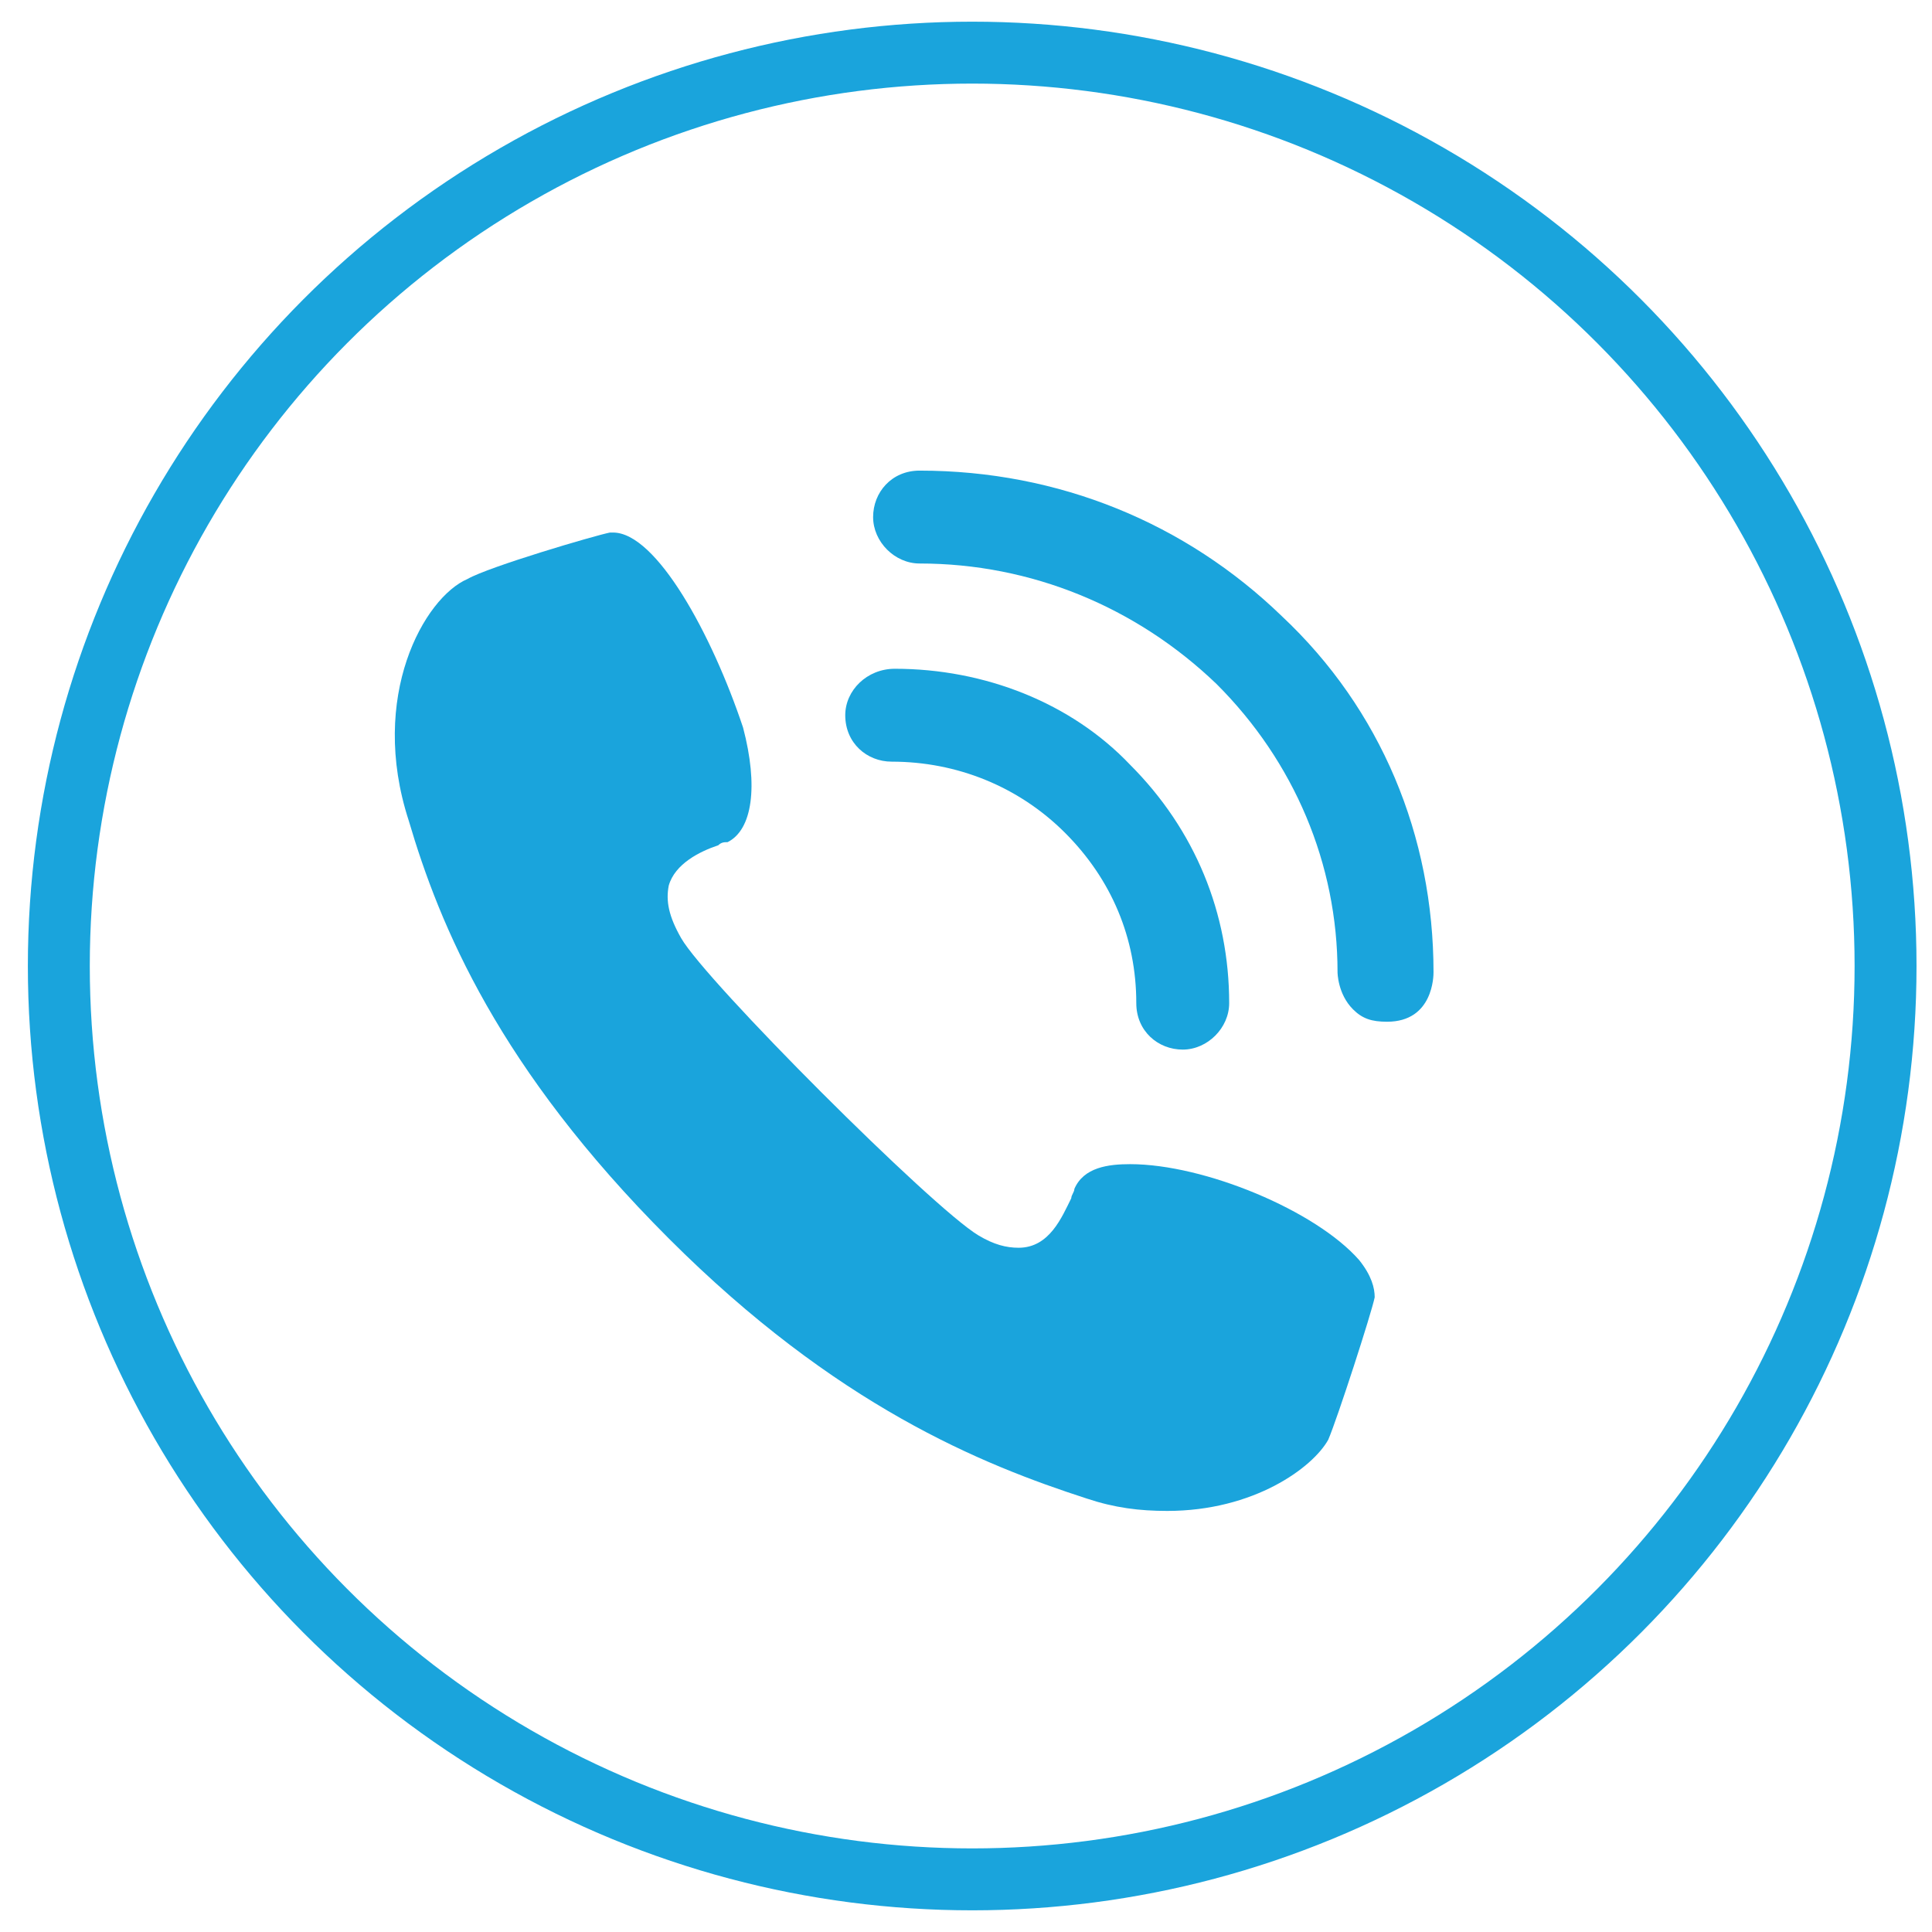
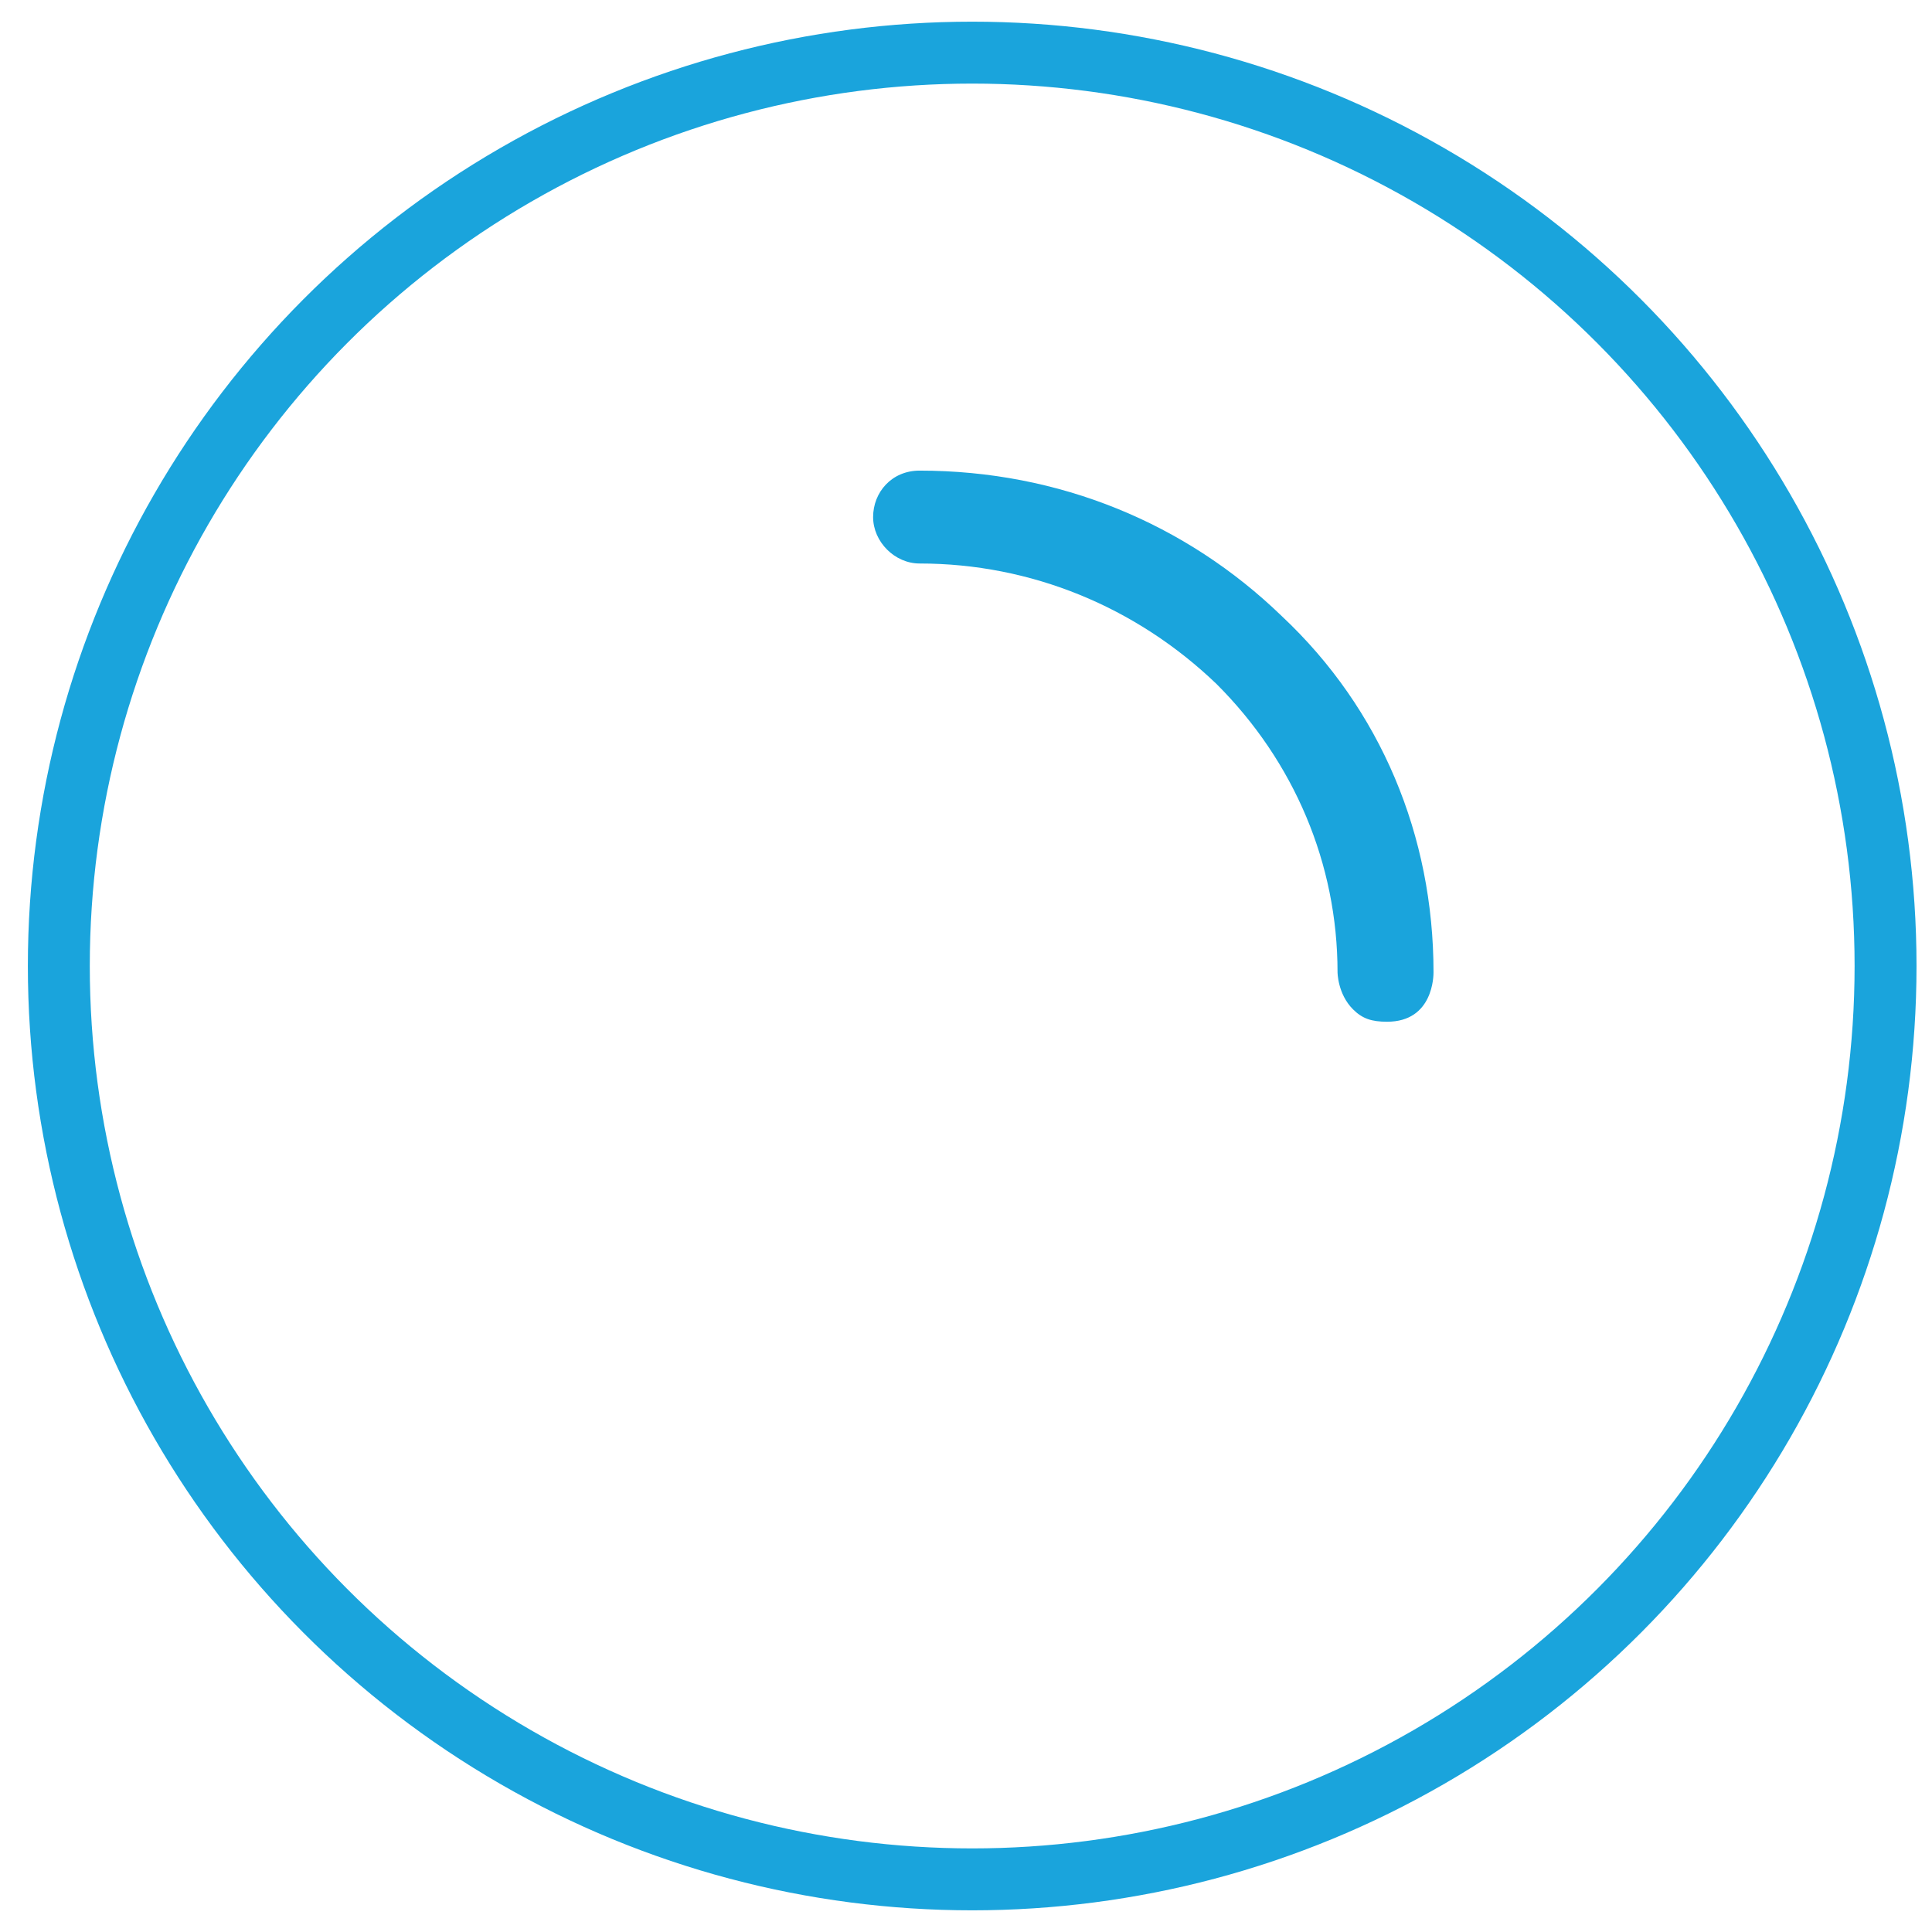
<svg xmlns="http://www.w3.org/2000/svg" version="1.1" id="Ebene_1" x="0px" y="0px" viewBox="0 0 62.4 62.4" style="enable-background:new 0 0 62.4 62.4;" xml:space="preserve">
  <style type="text/css">
	.st0{fill:none;stroke:#1AA4DC;stroke-width:2;stroke-miterlimit:10;}
	.st1{fill:#1AA4DC;}
</style>
  <circle class="st0" cx="31.4" cy="31.2" r="29.5" />
-   <path class="st1" d="M19.8,17.2c0,0-0.1,0-0.1,0c-0.5,0.1-3.9,1.1-4.6,1.5c-1.4,0.6-3.2,3.8-1.9,7.8c1,3.4,2.9,8,8.4,13.5  c5.4,5.4,10.1,7.3,13.5,8.4c0.9,0.3,1.7,0.4,2.6,0.4h0c2.8,0,4.7-1.4,5.2-2.3c0.3-0.7,1.4-4.1,1.5-4.6c0-0.3-0.1-0.7-0.5-1.2  c-1.4-1.6-5-3.1-7.4-3.1c-0.7,0-1.5,0.1-1.8,0.8c0,0.1-0.1,0.2-0.1,0.3c-0.3,0.6-0.7,1.6-1.7,1.6c-0.4,0-0.8-0.1-1.3-0.4  c-1.5-0.9-8.8-8.2-9.6-9.6c-0.4-0.7-0.5-1.2-0.4-1.7c0.2-0.7,1-1.1,1.6-1.3c0.1-0.1,0.2-0.1,0.3-0.1c0.8-0.4,1-1.8,0.5-3.7  C23,20.5,21.2,17.2,19.8,17.2z" />
-   <path class="st1" d="M28.9,21.6c-0.9,0-1.6,0.7-1.6,1.5c0,0.9,0.7,1.5,1.5,1.5c2.1,0,4.1,0.8,5.6,2.3c1.5,1.5,2.3,3.4,2.3,5.5  c0,0.9,0.7,1.5,1.5,1.5s1.5-0.7,1.5-1.5c0-2.9-1.1-5.6-3.2-7.7C34.6,22.7,31.8,21.6,28.9,21.6z" />
  <path class="st1" d="M29.7,15.2c-0.9,0-1.5,0.7-1.5,1.5s0.7,1.5,1.5,1.5c3.6,0,7,1.4,9.6,3.9c2.5,2.5,3.9,5.8,3.9,9.3  c0,0,0,0.7,0.5,1.2c0.3,0.3,0.6,0.4,1.1,0.4c1.5,0,1.5-1.5,1.5-1.6c0-4.4-1.7-8.5-4.9-11.5C38.3,16.9,34.2,15.2,29.7,15.2z" />
</svg>